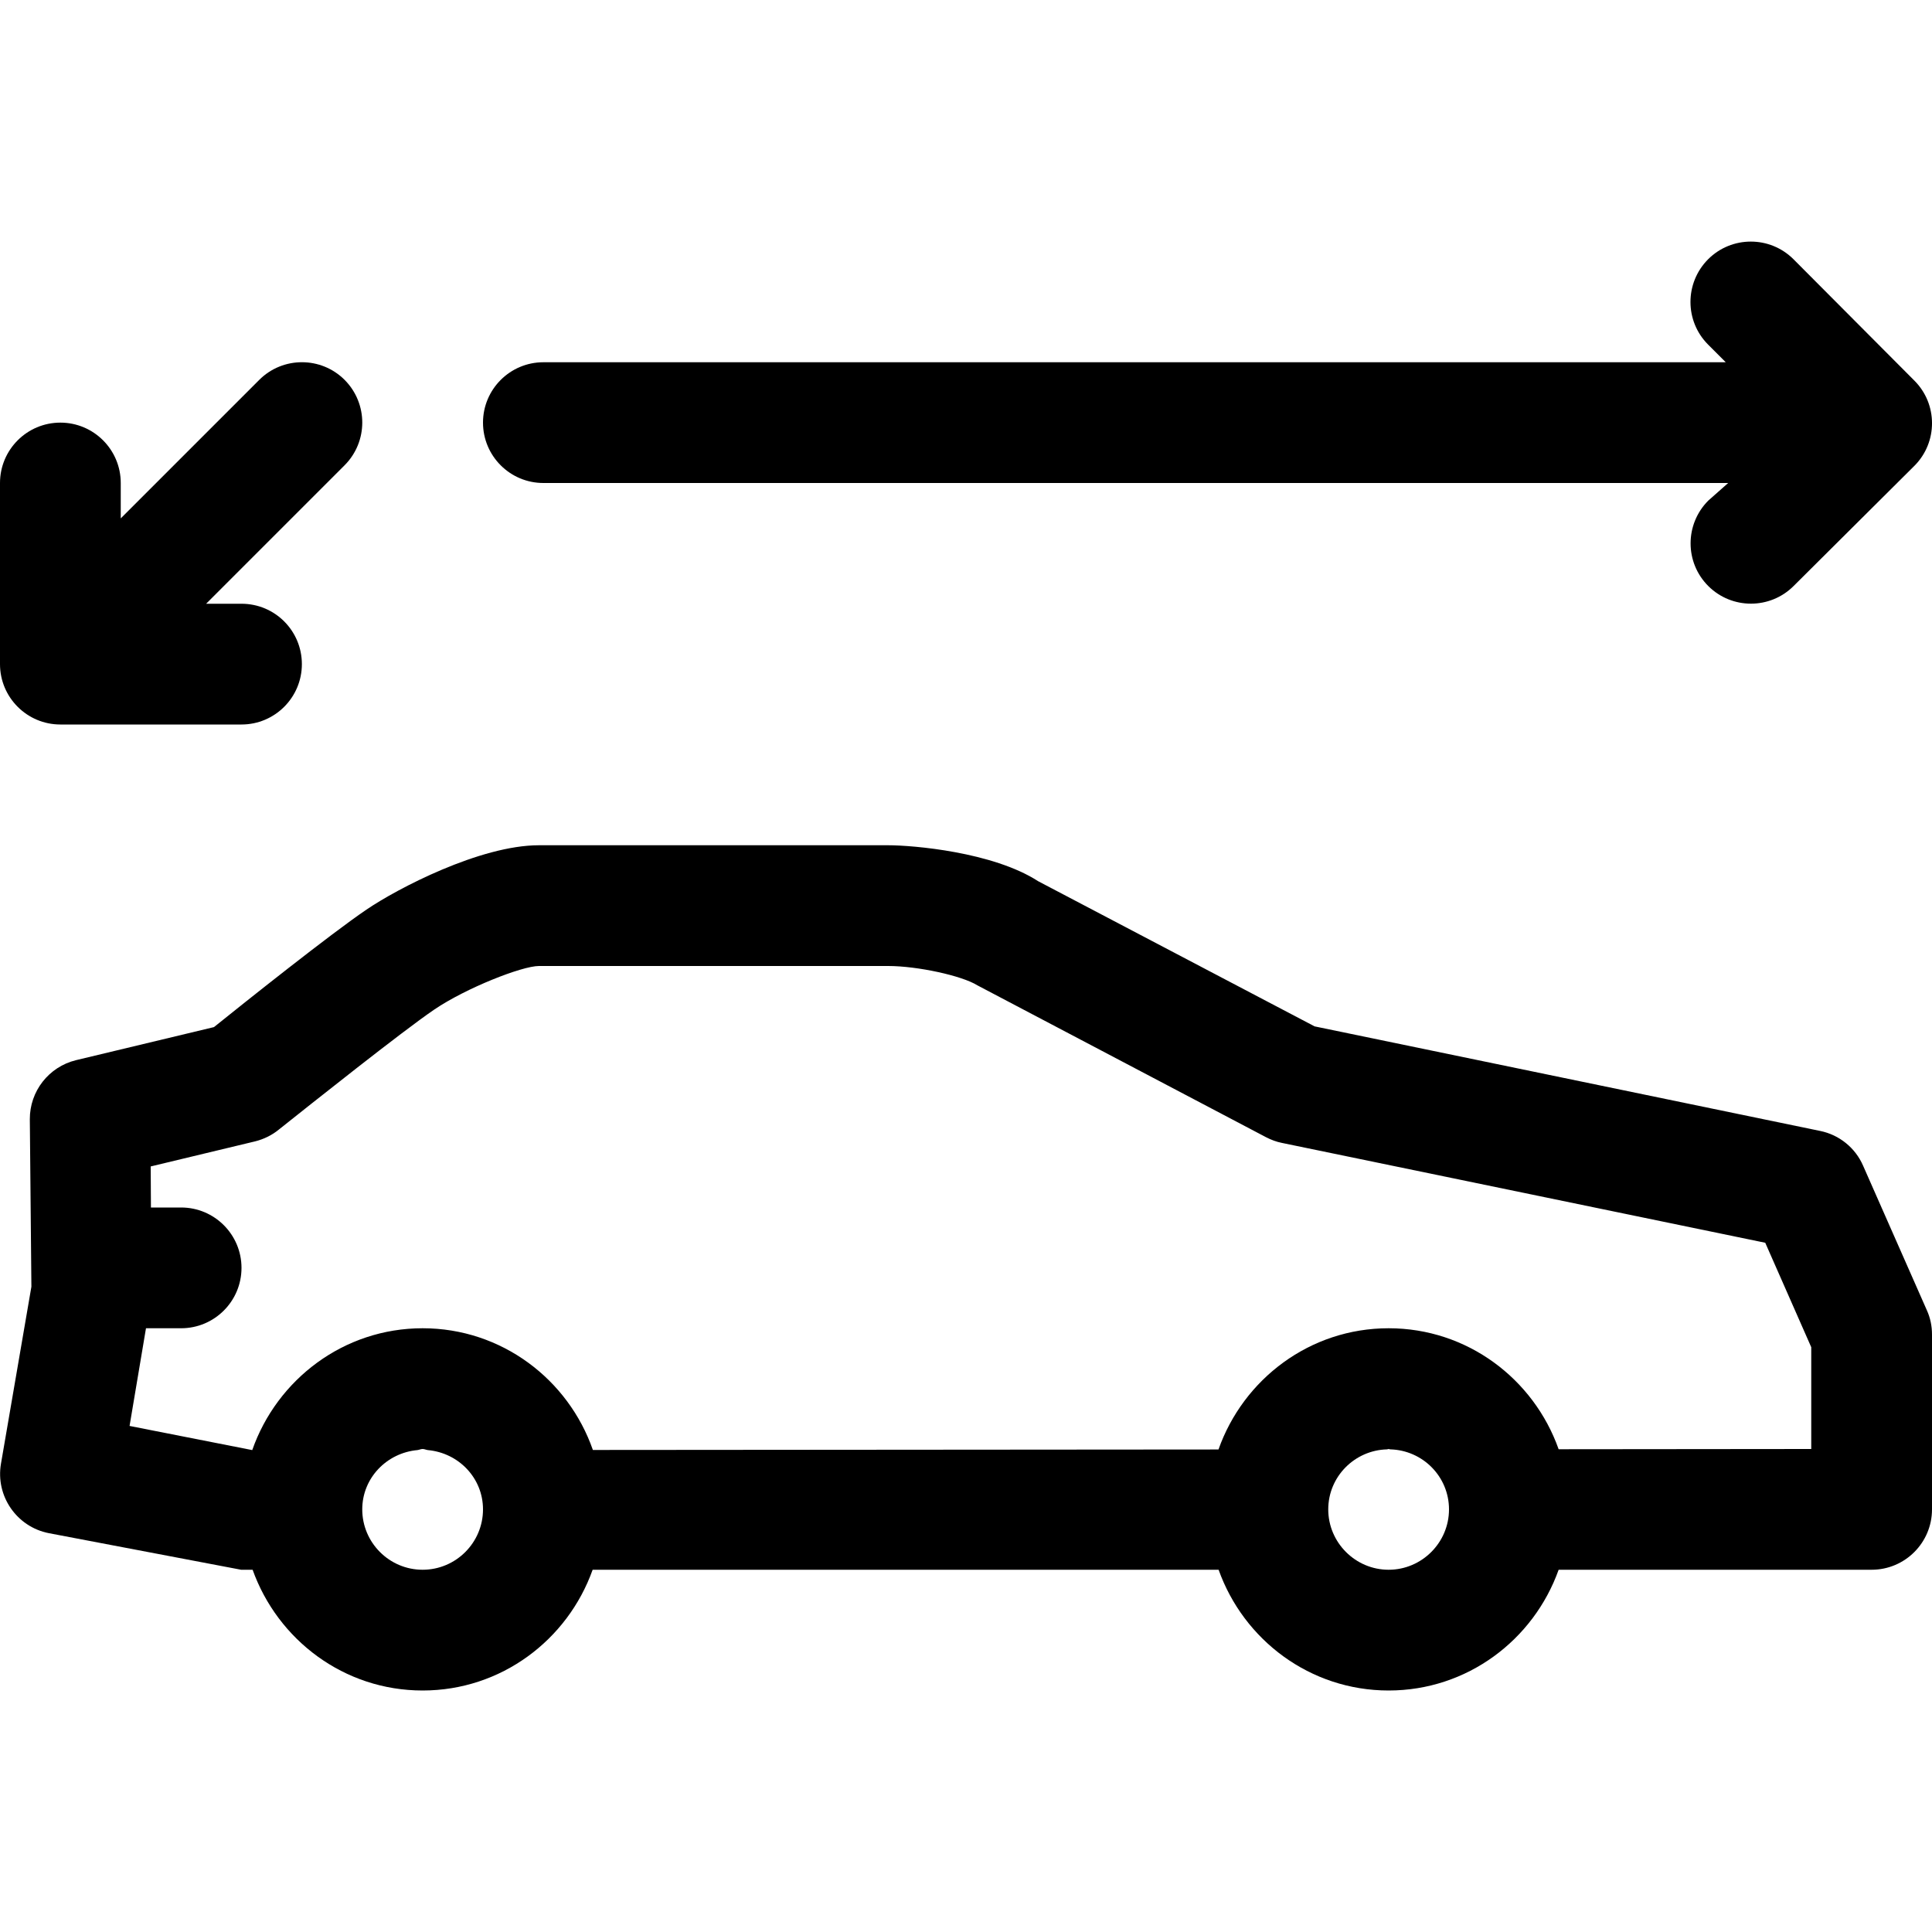
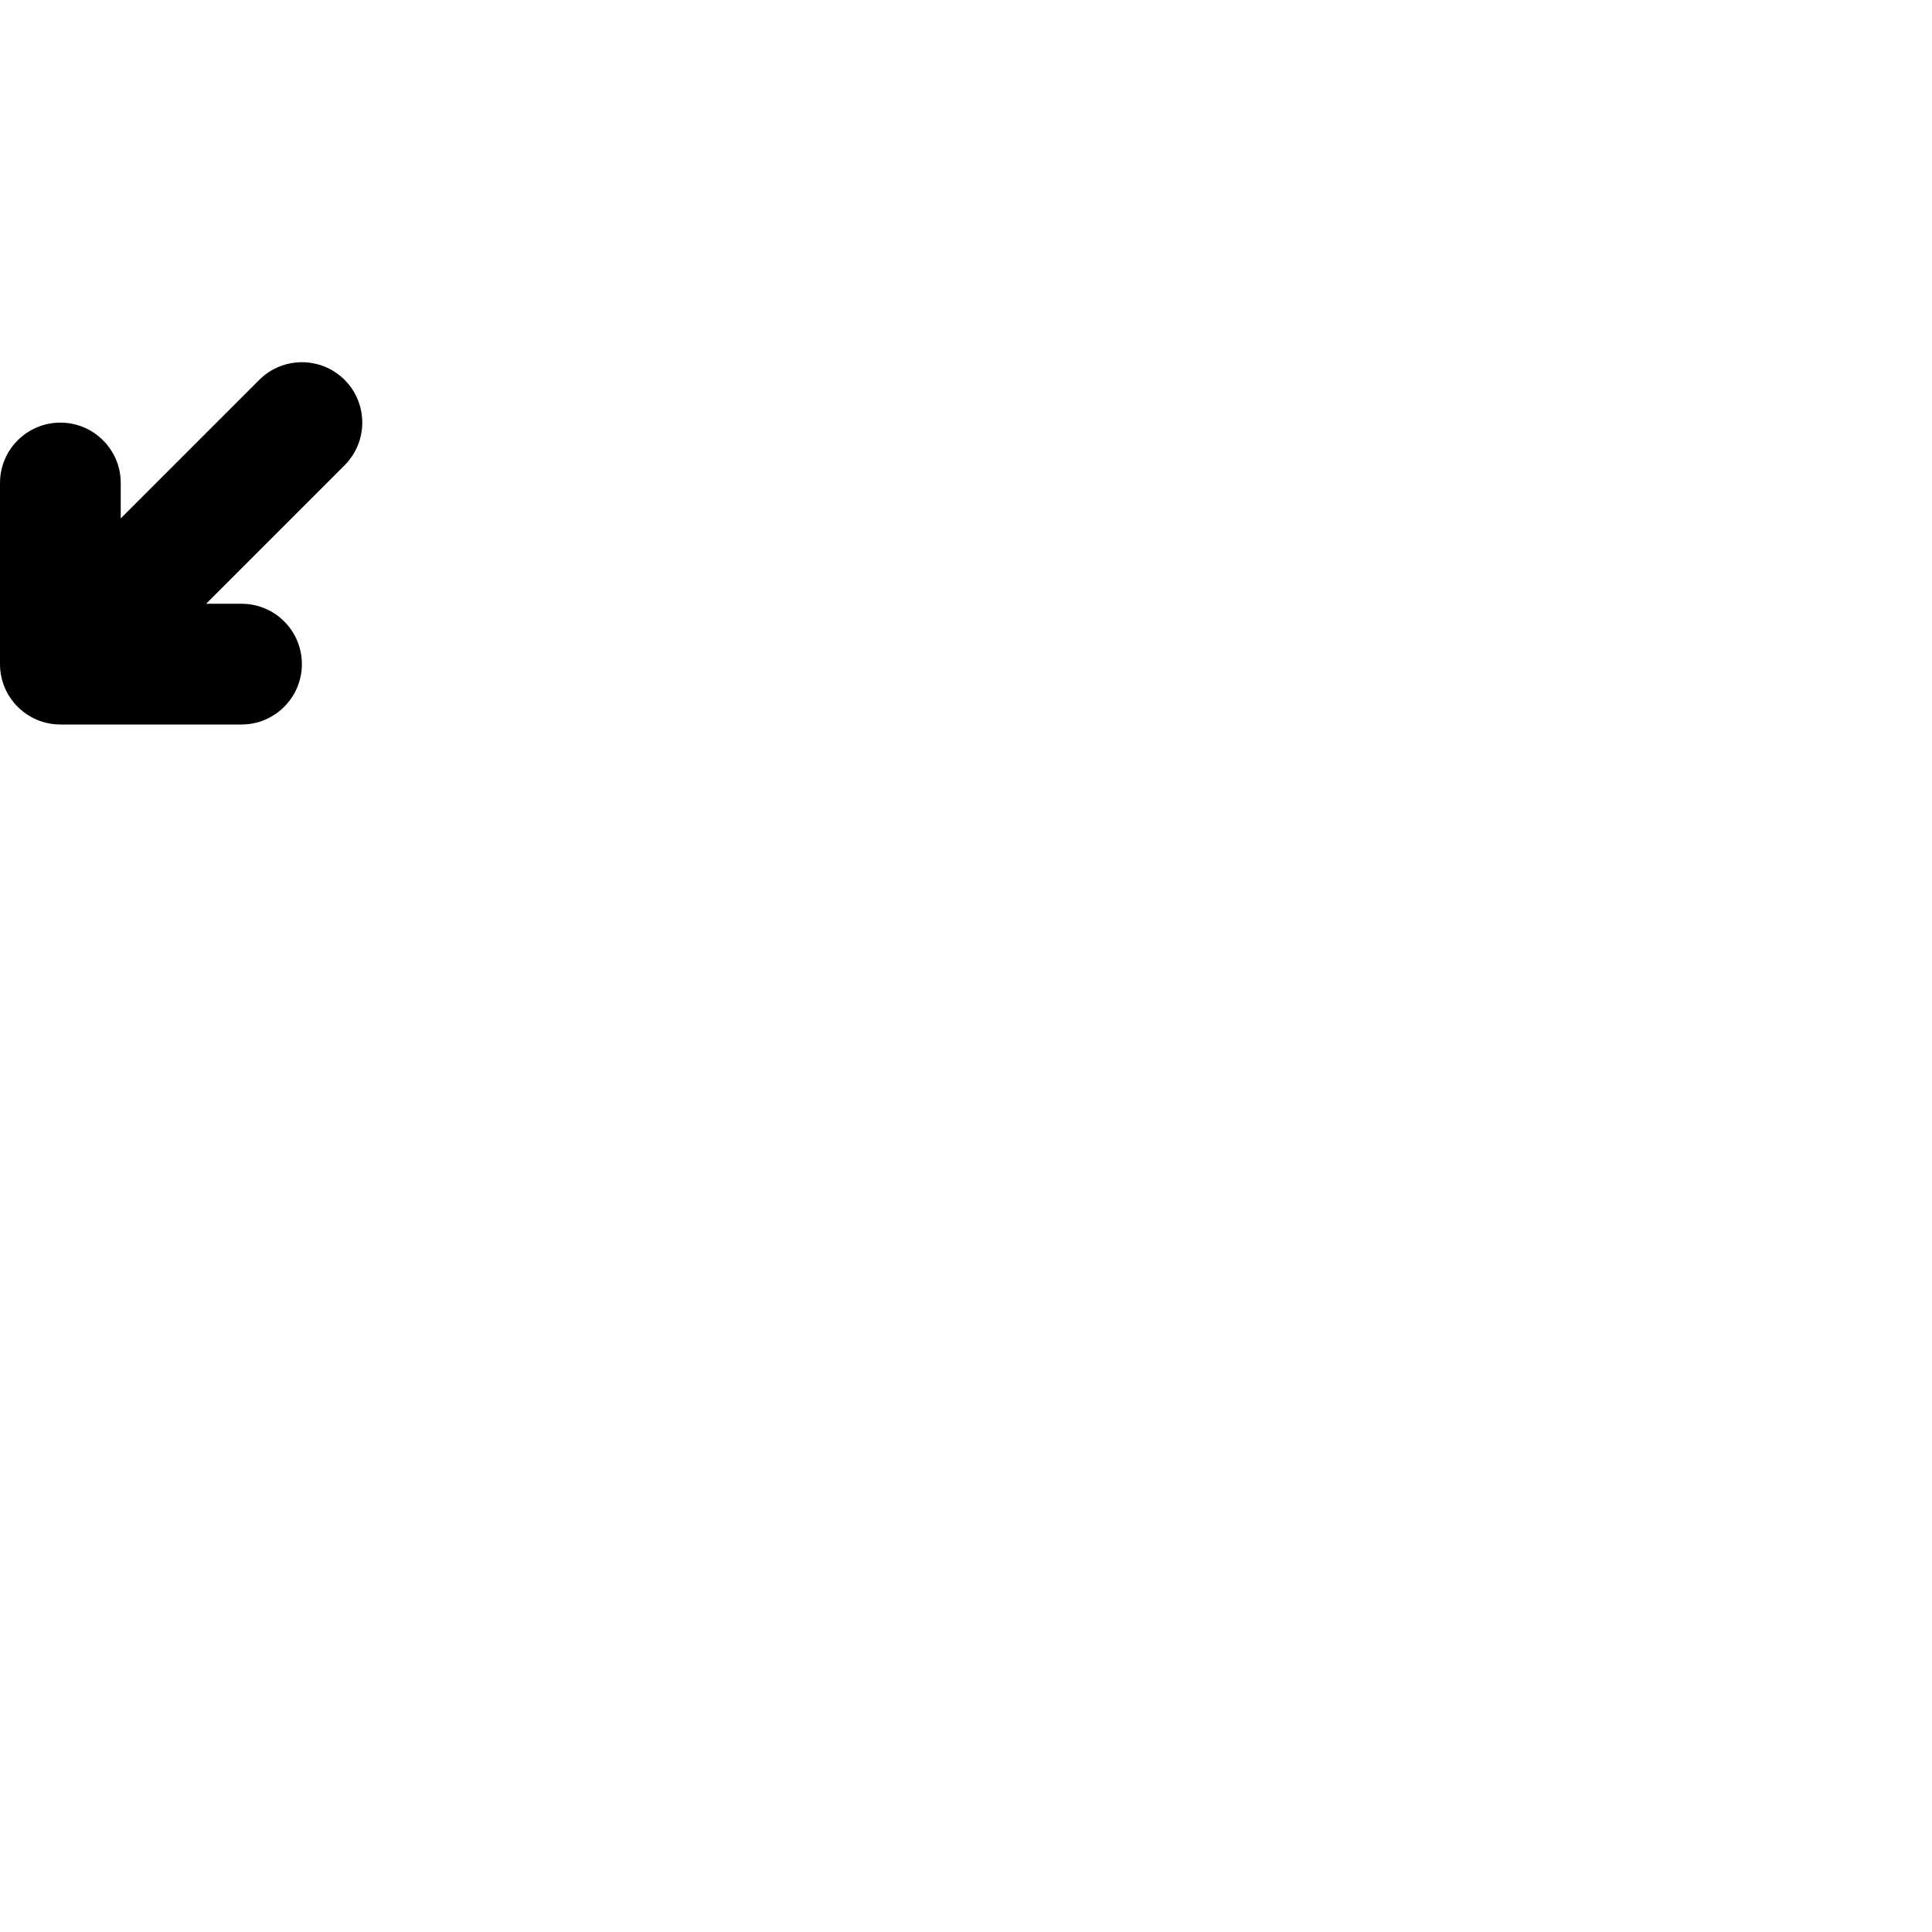
<svg xmlns="http://www.w3.org/2000/svg" version="1.1" id="icons" x="0px" y="0px" width="16px" height="16px" viewBox="0 0 16 16" style="enable-background:new 0 0 16 16;" xml:space="preserve">
  <style type="text/css">

	.st0{fill:#5057FB;}

	.st1{fill:#C93789;}

	.st2{fill:#ED5C36;}

	.st3{fill:#AFB224;}

	.st4{fill:#15B2CC;}

</style>
  <g id="body-type">
    <path d="M2.854,3.146c-0.195-0.195-0.512-0.195-0.707,0L1,4.293V4c0-0.276-0.224-0.5-0.5-0.5S0,3.724,0,4v1.5    C0,5.776,0.224,6,0.5,6H2c0.276,0,0.5-0.224,0.5-0.5S2.277,5,2,5H1.707l1.146-1.146C3.049,3.658,3.049,3.342,2.854,3.146z" />
-     <path d="M15.957,10.85l-0.528-1.197c-0.064-0.147-0.197-0.255-0.355-0.287L10.887,8.5L8.598,7.298C8.222,7.055,7.558,7,7.356,7    H4.463C3.977,7,3.29,7.359,3.035,7.533C2.738,7.734,2.023,8.304,1.772,8.506L0.629,8.78C0.404,8.835,0.246,9.037,0.247,9.269    l0.013,1.387l-0.252,1.466c-0.046,0.268,0.131,0.523,0.396,0.575L1.997,13h0.095C2.3,13.581,2.849,14,3.5,14s1.201-0.419,1.408-1    h5.184c0.207,0.581,0.757,1,1.408,1s1.201-0.419,1.408-1H15.5c0.276,0,0.5-0.224,0.5-0.5v-1.448    C16,10.982,15.986,10.913,15.957,10.85z M3,12.5c0-0.26,0.203-0.468,0.457-0.491C3.472,12.007,3.485,12,3.5,12    c0.015,0,0.028,0.007,0.043,0.009C3.798,12.032,4,12.24,4,12.5C4,12.775,3.776,13,3.5,13S3,12.775,3,12.5z M11,12.5    c0-0.271,0.218-0.49,0.487-0.497c0.005,0,0.008-0.003,0.013-0.003s0.008,0.003,0.013,0.003C11.783,12.01,12,12.229,12,12.5    c0,0.275-0.225,0.5-0.5,0.5S11,12.775,11,12.5z M15,12l-2.092,0.002C12.702,11.42,12.152,11,11.5,11    c-0.652,0-1.203,0.421-1.409,1.004l-5.181,0.004C4.706,11.423,4.154,11,3.5,11c-0.654,0-1.206,0.424-1.411,1.009l-1.016-0.2    L1.209,11H1.5C1.776,11,2,10.776,2,10.5S1.776,10,1.5,10H1.25L1.248,9.66l0.866-0.208c0.071-0.018,0.139-0.051,0.196-0.098    C2.579,9.14,3.33,8.542,3.596,8.361C3.86,8.182,4.323,8,4.463,8h2.893c0.241,0,0.61,0.08,0.738,0.16l2.391,1.258    c0.041,0.021,0.085,0.038,0.131,0.047l4.003,0.827L15,11.157V12z" />
-     <path d="M15.853,3.151l-1-1.004c-0.195-0.195-0.512-0.195-0.707,0c-0.195,0.196-0.195,0.512,0,0.707L14.292,3H4.5    C4.224,3,4,3.224,4,3.5S4.224,4,4.5,4h9.812l-0.165,0.146c-0.195,0.196-0.195,0.512,0,0.707c0.195,0.195,0.512,0.195,0.707,0    l1-0.995C16.049,3.663,16.049,3.346,15.853,3.151z" />
  </g>
</svg>